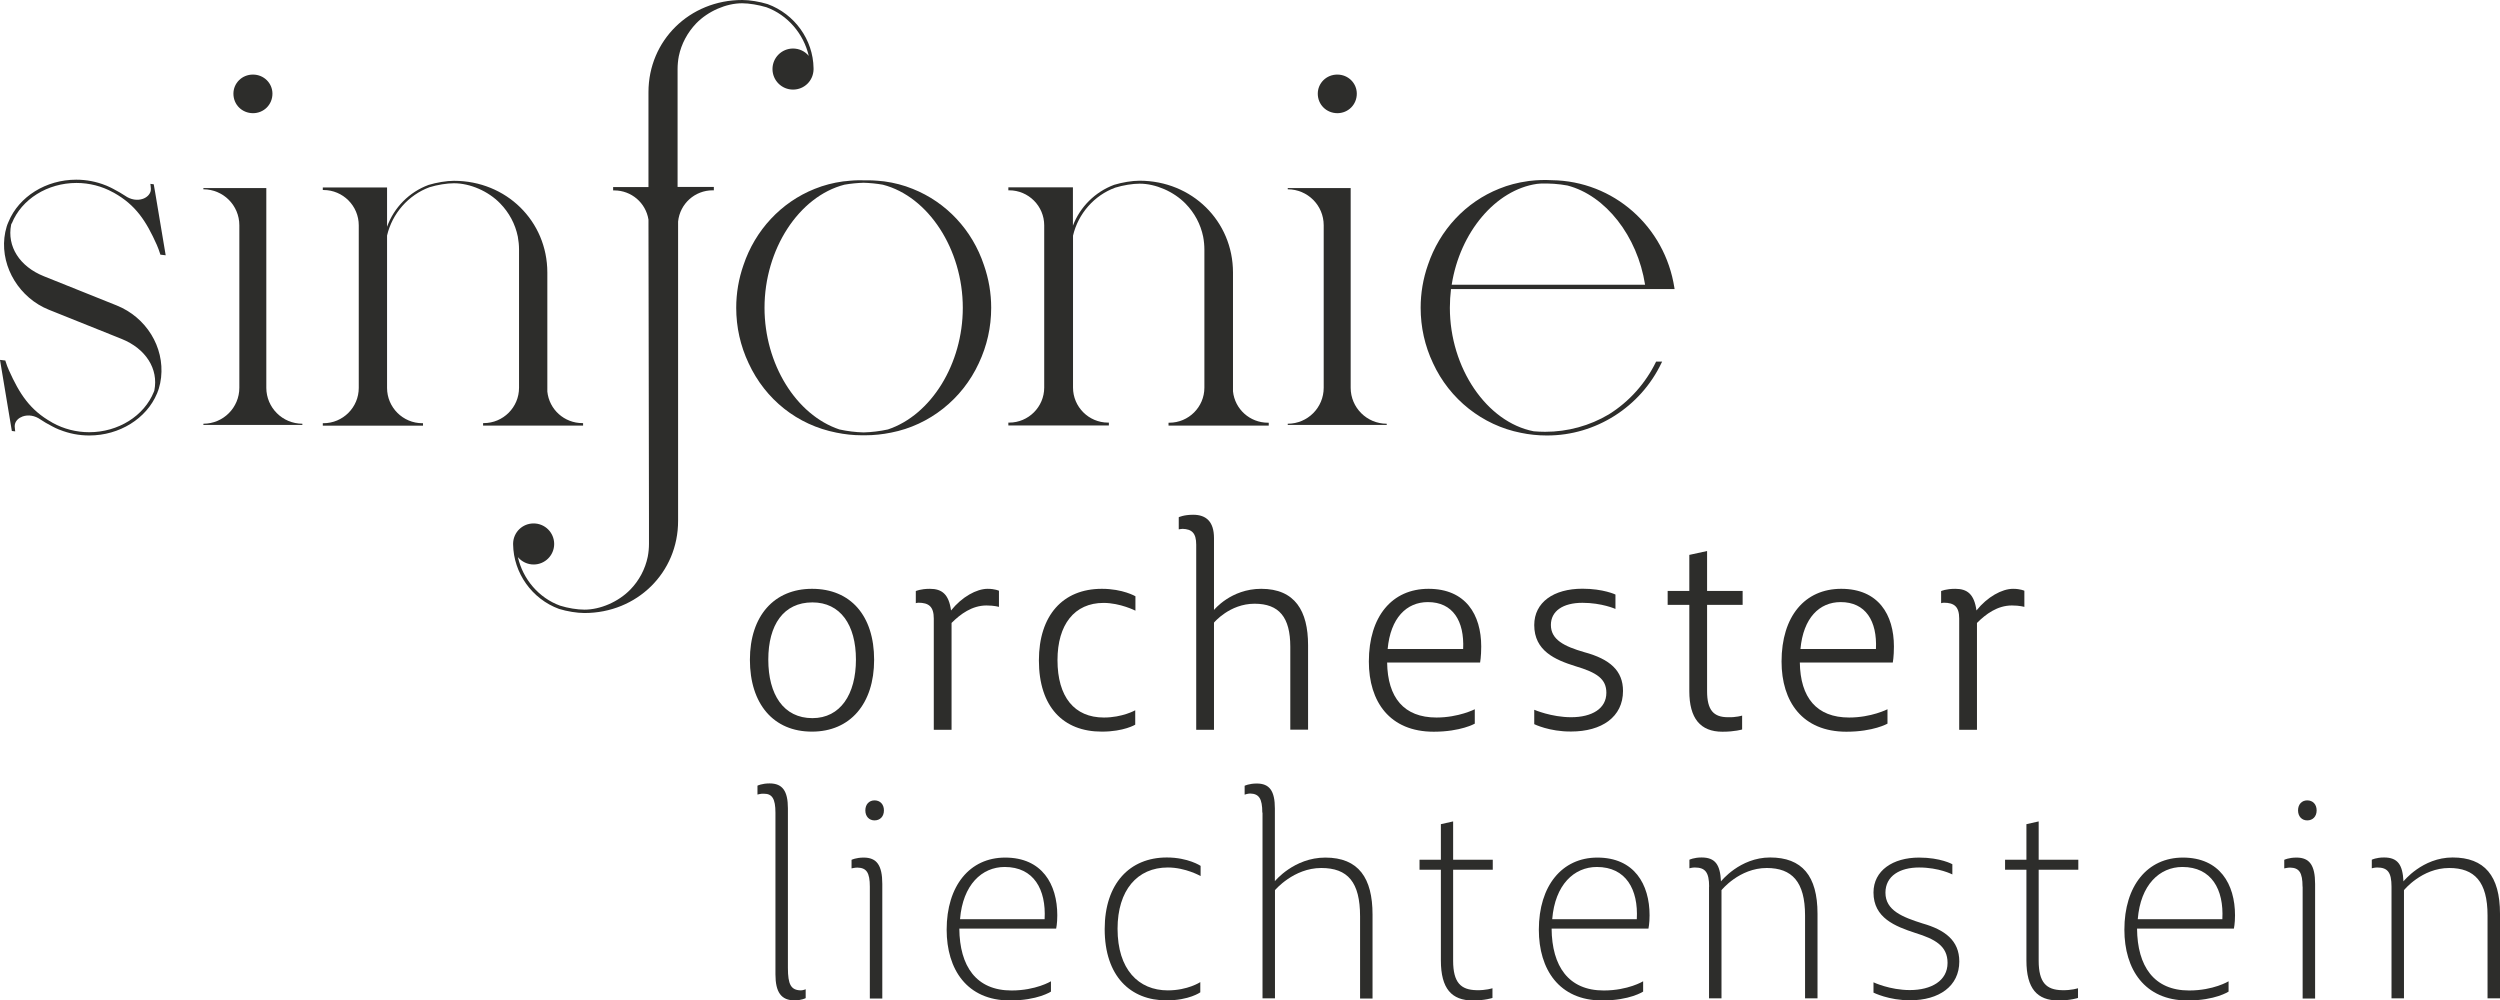
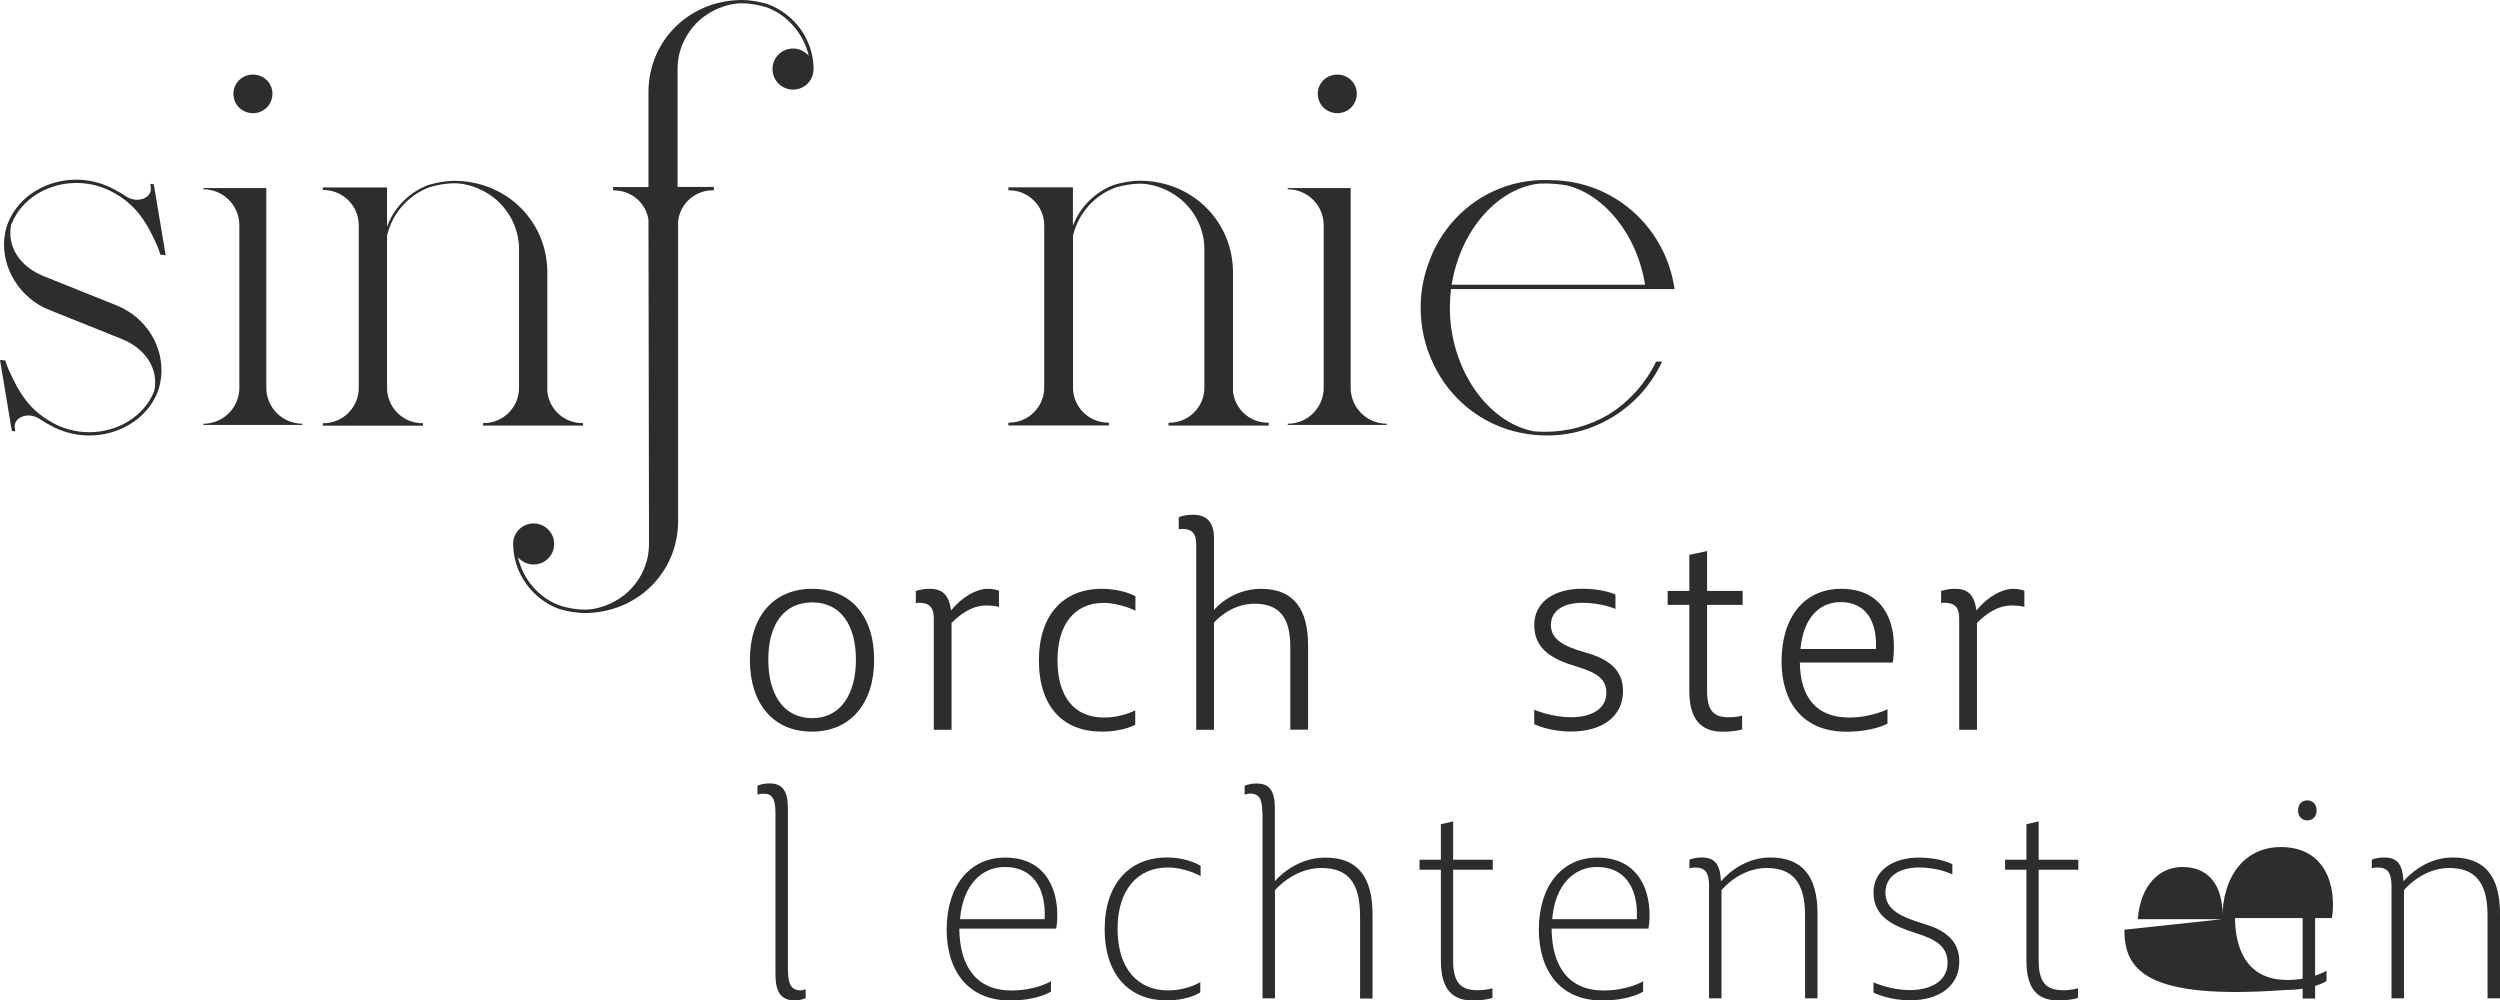
<svg xmlns="http://www.w3.org/2000/svg" version="1.1" id="Layer_1" x="0px" y="0px" viewBox="0 0 244.73 97.93" style="enable-background:new 0 0 244.73 97.93;" xml:space="preserve">
  <style type="text/css">
	.st0{fill:#2D2D2B;}
</style>
  <path class="st0" d="M8.74,42.63c-1.01,0-1.98-0.19-2.9-0.56c0,0-0.02,0-0.04-0.01C5.76,42.05,5.71,42.02,5.66,42  c-0.16-0.07-0.32-0.14-0.52-0.25c-0.46-0.24-0.92-0.5-1.17-0.68c-0.55-0.39-1.2-0.5-1.76-0.3c-0.38,0.14-0.65,0.4-0.74,0.72  c-0.04,0.15-0.04,0.35,0,0.6l0.02,0.14l-0.33-0.04L0,35.23l0.52,0.06l0.02,0.07c0.1,0.33,0.21,0.61,0.33,0.88  c1.04,2.32,2.06,3.9,4.2,5.1c0.03,0.02,0.06,0.03,0.08,0.05l0.02,0.01c1.07,0.59,2.3,0.91,3.56,0.91c2.84,0,5.38-1.59,6.33-3.95  l0.02-0.05c0.01-0.03,0.02-0.06,0.03-0.09c0.42-2.11-0.84-4.09-3.2-5.04l-7.13-2.86c-2.84-1.14-4.67-4.1-4.35-7.05  c0.04-0.37,0.12-0.75,0.23-1.11l0.02-0.05c0.01-0.03,0.02-0.06,0.03-0.1c0.02-0.04,0.03-0.08,0.05-0.12  c0.02-0.04,0.03-0.08,0.05-0.12l0.03-0.07c1.02-2.46,3.67-4.11,6.62-4.11c1.01,0,1.98,0.19,2.9,0.56c0,0,0.01,0,0.03,0.01  c0.05,0.02,0.1,0.04,0.16,0.07c0.17,0.07,0.34,0.16,0.52,0.25c0.46,0.24,0.92,0.51,1.17,0.68c0.55,0.39,1.21,0.5,1.76,0.3  c0.38-0.14,0.65-0.41,0.74-0.72c0.04-0.15,0.04-0.35,0-0.6l-0.02-0.14l0.33,0.04l0.13,0.74l1.04,6.21l-0.52-0.06l-0.02-0.07  c-0.11-0.34-0.21-0.62-0.33-0.89c-1.04-2.33-2.06-3.9-4.2-5.1c-0.03-0.02-0.07-0.04-0.1-0.05c-1.07-0.59-2.3-0.91-3.56-0.91  c-2.84,0-5.38,1.59-6.33,3.95L1.12,21.9C1.11,21.93,1.1,21.96,1.09,22c-0.42,2.12,0.83,4.09,3.2,5.04l7.13,2.86  c2.89,1.16,4.68,4.06,4.35,7.05c-0.04,0.37-0.12,0.75-0.23,1.11l-0.02,0.05c-0.01,0.03-0.02,0.07-0.03,0.1  c-0.01,0.04-0.03,0.08-0.05,0.12c-0.02,0.04-0.03,0.08-0.04,0.12l-0.03,0.07C14.34,40.98,11.69,42.63,8.74,42.63L8.74,42.63z" />
  <path class="st0" d="M22.85,9.17c0-1.03,0.84-1.87,1.91-1.87c1.07,0,1.91,0.84,1.91,1.87c0,1.07-0.84,1.91-1.91,1.91  C23.68,11.07,22.85,10.24,22.85,9.17 M29.6,41.48v0.12h-9.69v-0.12c1.95,0,3.52-1.58,3.52-3.52V22.05c0-1.95-1.58-3.52-3.52-3.52  v-0.12h6.16v19.55C26.07,39.9,27.65,41.48,29.6,41.48" />
  <path class="st0" d="M57.02,41.42c-1.78,0-3.26-1.33-3.44-3.09V26.68c0-5.04-4.02-8.98-9.14-8.98c-0.72,0-1.69,0.16-2.48,0.4  c-1.9,0.7-3.39,2.21-4.07,4.1v-3.85h-6.29v0.25h0.06c1.91,0,3.46,1.55,3.46,3.46v15.91c0,1.91-1.55,3.46-3.46,3.46h-0.06v0.24h9.81  v-0.24h-0.06c-1.91,0-3.46-1.55-3.46-3.46l0-14.91c0.5-2.16,2.09-3.97,4.15-4.73c0.77-0.24,1.71-0.39,2.4-0.39  c1.58,0,3.36,0.77,4.52,1.97c0.88,0.9,1.48,2.02,1.73,3.25c0.08,0.43,0.12,0.85,0.12,1.27v13.53c0,1.91-1.55,3.46-3.46,3.46h-0.06  v0.24h9.79v-0.24H57.02L57.02,41.42z" />
-   <path class="st0" d="M84.54,17.89c-0.62,0.02-1.26,0.08-1.88,0.19c-4.46,1.15-7.82,6.33-7.82,12.05c0,5.48,3.08,10.49,7.33,11.91  c0.78,0.17,1.58,0.27,2.37,0.29c0.79-0.02,1.59-0.12,2.38-0.29c4.24-1.42,7.33-6.42,7.33-11.91c0-5.72-3.37-10.9-7.83-12.05  C85.8,17.97,85.16,17.91,84.54,17.89L84.54,17.89z M84.71,42.61l-0.06,0l-0.02,0l-0.09,0l-0.1,0l-0.05,0l-0.02,0  c-0.84,0-1.68-0.09-2.5-0.26c-3.81-0.75-6.94-3.23-8.59-6.8c-0.8-1.7-1.21-3.52-1.21-5.42c0-1.43,0.24-2.84,0.71-4.18  c1.15-3.43,3.69-6.15,6.97-7.46c0.89-0.36,1.82-0.6,2.77-0.73l0.19-0.02c0.01,0,0.02,0,0.03,0c0.58-0.07,1.16-0.11,1.73-0.09l0.09,0  l0.09,0c0.56-0.01,1.15,0.02,1.74,0.09h0c0,0,0.01,0,0.02,0l0.18,0.02c0.95,0.13,1.88,0.37,2.76,0.73c3.29,1.31,5.83,4.03,6.97,7.46  c0.47,1.34,0.71,2.75,0.71,4.18c0,1.9-0.41,3.72-1.21,5.42c-1.62,3.52-4.83,6.07-8.59,6.8C86.39,42.52,85.55,42.61,84.71,42.61  L84.71,42.61z" />
  <path class="st0" d="M124.21,41.66h-9.82v-0.28h0.08c1.89,0,3.43-1.54,3.43-3.43l0-13.51c0-0.42-0.04-0.85-0.12-1.27  c-0.25-1.22-0.84-2.33-1.72-3.23c-1.16-1.19-2.93-1.96-4.5-1.96c-0.68,0-1.62,0.15-2.39,0.39c-2.05,0.75-3.63,2.55-4.13,4.7l0,14.87  c0,1.89,1.54,3.43,3.43,3.43h0.08v0.28h-9.84v-0.28h0.08c1.89,0,3.43-1.54,3.43-3.43V22.06c0-1.89-1.54-3.43-3.43-3.43h-0.08v-0.29  h6.32v3.75c0.7-1.84,2.18-3.31,4.04-4c0.79-0.24,1.76-0.4,2.48-0.4c5.13,0,9.15,3.95,9.15,8.99v11.63c0.18,1.74,1.65,3.07,3.42,3.07  h0.08V41.66L124.21,41.66z" />
  <path class="st0" d="M129,9.17c0-1.03,0.84-1.87,1.91-1.87c1.07,0,1.91,0.84,1.91,1.87c0,1.07-0.84,1.91-1.91,1.91  C129.84,11.07,129,10.24,129,9.17 M135.75,41.48v0.12h-9.69v-0.12c1.95,0,3.52-1.58,3.52-3.52V22.05c0-1.95-1.58-3.52-3.52-3.52  v-0.12h6.16v19.55C132.22,39.9,133.8,41.48,135.75,41.48" />
  <path class="st0" d="M57.21,60.01c-0.72,0-1.7-0.16-2.48-0.4c-2.65-0.97-4.46-3.51-4.5-6.32c0,0,0-0.02,0-0.04l0-0.06  c0.03-1.09,0.91-1.95,2.01-1.95c1.11,0,2.01,0.9,2.01,2.01c0,1.11-0.9,2.01-2.01,2.01c-0.6,0-1.16-0.27-1.54-0.72  c0.49,2.17,2.06,4,4.13,4.75c0.76,0.24,1.69,0.39,2.38,0.39c1.57,0,3.33-0.77,4.49-1.96c0.87-0.89,1.46-2.01,1.71-3.22  c0.08-0.42,0.12-0.84,0.12-1.26v-2.25L63.48,21.5c-0.26-1.65-1.68-2.86-3.35-2.86h-0.11v-0.33h3.46V9.02c0-5.06,4.03-9.02,9.18-9.02  c0.73,0,1.7,0.16,2.48,0.4c2.65,0.97,4.46,3.49,4.5,6.27l0,0.14c-0.03,1.1-0.91,1.96-2.01,1.96c-1.11,0-2.01-0.9-2.01-2.01  c0-1.11,0.9-2.01,2.01-2.01c0.61,0,1.17,0.27,1.54,0.72c-0.5-2.17-2.07-4-4.14-4.76c-0.76-0.23-1.7-0.39-2.38-0.39  c-1.56,0-3.33,0.77-4.49,1.96C67.3,3.18,66.7,4.29,66.45,5.5c-0.08,0.42-0.12,0.85-0.12,1.26v11.54h3.55v0.33h-0.11  c-1.75,0-3.21,1.31-3.39,3.06v29.29C66.39,56.05,62.36,60.01,57.21,60.01L57.21,60.01z" />
  <path class="st0" d="M83.79,64.57c0-3.4-1.52-5.6-4.26-5.6c-2.83,0-4.32,2.2-4.32,5.6c0,3.42,1.49,5.73,4.32,5.73  C82.27,70.3,83.79,67.96,83.79,64.57 M73.41,64.59c0-4.32,2.39-6.95,6.08-6.95c3.78,0,6.08,2.63,6.08,6.95  c0,4.32-2.36,7.03-6.08,7.03C75.72,71.63,73.41,68.91,73.41,64.59" />
  <path class="st0" d="M91.41,60.55c0-1.17-0.49-1.55-1.52-1.55c-0.11,0-0.24,0.05-0.24,0.05v-1.19c0,0,0.46-0.22,1.38-0.22  c1.17,0,1.85,0.52,2.07,2.12c1.06-1.33,2.5-2.12,3.58-2.12c0.73,0,1.11,0.19,1.11,0.19v1.58c0,0-0.46-0.14-1.22-0.14  c-1.41,0-2.55,0.84-3.42,1.71v10.46h-1.74V60.55L91.41,60.55z" />
  <path class="st0" d="M101.7,64.65c0-4.4,2.34-7.01,6.16-7.01c2.06,0,3.29,0.73,3.29,0.73v1.41c0,0-1.49-0.76-3.12-0.76  c-2.85,0-4.51,2.12-4.51,5.6c0,3.61,1.66,5.62,4.54,5.62c1.82,0,3.07-0.71,3.07-0.71v1.41c0,0-1.11,0.68-3.26,0.68  C104.07,71.63,101.7,69.18,101.7,64.65" />
  <path class="st0" d="M117.1,53.32c0-1.14-0.43-1.52-1.33-1.55c-0.11,0-0.38,0.05-0.38,0.05v-1.19c0,0,0.49-0.24,1.41-0.24  c1.28,0,2.04,0.68,2.04,2.28v7.04c0,0,1.66-2.07,4.62-2.07c3.31,0,4.59,2.17,4.59,5.51v8.28h-1.74v-8.12c0-2.88-1.09-4.21-3.5-4.21  c-2.44,0-3.97,1.85-3.97,1.85v10.49h-1.74V53.32L117.1,53.32z" />
-   <path class="st0" d="M143.23,63.53c0.13-2.74-1.01-4.59-3.45-4.59c-2.09,0-3.66,1.55-3.94,4.59H143.23L143.23,63.53z M134,64.76  c0-4.43,2.28-7.12,5.84-7.12c3.64,0,5.16,2.53,5.16,5.65c0,0.98-0.11,1.57-0.11,1.57h-9.1c0.05,3.42,1.63,5.38,4.83,5.38  c2.17,0,3.75-0.81,3.75-0.81v1.41c0,0-1.38,0.79-4.02,0.79C136.04,71.63,134,68.69,134,64.76" />
  <path class="st0" d="M150.19,70.89v-1.41c0,0,1.68,0.73,3.61,0.73c2.04,0,3.45-0.84,3.45-2.39c0-1.36-0.92-1.98-3.04-2.61  c-1.98-0.62-4.02-1.5-4.02-4.02c0-2.23,1.9-3.56,4.72-3.56c2.04,0,3.23,0.57,3.23,0.57v1.41c0,0-1.33-0.6-3.23-0.6  c-1.93,0-3.09,0.82-3.09,2.17c0,1.44,1.3,2.09,3.26,2.66c2.53,0.68,3.8,1.82,3.8,3.8c0,2.55-2.09,3.97-5.08,3.97  C151.68,71.63,150.19,70.89,150.19,70.89" />
  <path class="st0" d="M165.37,67.66v-8.45h-2.12v-1.36h2.12v-3.53l1.74-0.38v3.91h3.48v1.36h-3.48v8.45c0,1.85,0.63,2.55,2.04,2.55  c0.79,0.03,1.39-0.16,1.39-0.16v1.36c0,0-0.71,0.22-1.93,0.22C166.45,71.63,165.37,70.32,165.37,67.66" />
  <path class="st0" d="M183.64,63.53c0.13-2.74-1.01-4.59-3.45-4.59c-2.09,0-3.66,1.55-3.94,4.59H183.64L183.64,63.53z M174.4,64.76  c0-4.43,2.28-7.12,5.84-7.12c3.64,0,5.16,2.53,5.16,5.65c0,0.98-0.11,1.57-0.11,1.57h-9.1c0.05,3.42,1.63,5.38,4.83,5.38  c2.17,0,3.75-0.81,3.75-0.81v1.41c0,0-1.38,0.79-4.02,0.79C176.44,71.63,174.4,68.69,174.4,64.76" />
  <path class="st0" d="M191.79,60.55c0-1.17-0.49-1.55-1.52-1.55c-0.11,0-0.25,0.05-0.25,0.05v-1.19c0,0,0.46-0.22,1.39-0.22  c1.17,0,1.85,0.52,2.07,2.12c1.06-1.33,2.5-2.12,3.58-2.12c0.73,0,1.11,0.19,1.11,0.19v1.58c0,0-0.46-0.14-1.22-0.14  c-1.42,0-2.55,0.84-3.42,1.71v10.46h-1.74V60.55L191.79,60.55z" />
  <path class="st0" d="M75.91,95.38V79.55c0-1.36-0.33-1.85-1.11-1.85c-0.32-0.03-0.57,0.08-0.65,0.08v-0.87c0,0,0.43-0.22,1.19-0.22  c1.25,0,1.79,0.73,1.79,2.44v15.62c0,1.63,0.3,2.17,1.25,2.2c0.24,0,0.49-0.11,0.49-0.11v0.87c0,0-0.43,0.22-1.08,0.22  C76.48,97.93,75.91,97.14,75.91,95.38" />
-   <path class="st0" d="M84.71,79.33c0-0.6,0.38-0.98,0.9-0.98c0.54,0,0.92,0.38,0.92,0.98c0,0.6-0.38,0.98-0.92,0.98  C85.09,80.31,84.71,79.93,84.71,79.33 M85.15,86.8c0-1.39-0.33-1.85-1.22-1.87c-0.24,0-0.57,0.08-0.57,0.08v-0.84  c0,0,0.43-0.22,1.19-0.22c1.28,0,1.82,0.76,1.82,2.58v11.22h-1.22V86.8L85.15,86.8z" />
  <path class="st0" d="M102.26,89.98c0.16-2.91-1.06-5.11-3.91-5.11c-2.23,0-4.1,1.74-4.37,5.11H102.26L102.26,89.98z M92.67,91.01  c0-4.29,2.25-7.06,5.73-7.06c3.61,0,5.1,2.61,5.1,5.65c0,0.82-0.11,1.3-0.11,1.3h-9.48c0.03,3.7,1.66,6.06,5.11,6.06  c2.39,0,3.86-0.9,3.86-0.9v1.01c0,0-1.3,0.87-4.02,0.87C94.65,97.93,92.67,94.89,92.67,91.01" />
  <path class="st0" d="M108.14,90.95c0-4.45,2.45-7.01,6.08-7.01c2.09,0,3.31,0.82,3.31,0.82v1c0,0-1.47-0.84-3.21-0.84  c-2.99,0-4.92,2.23-4.92,6c0,3.99,2.06,6.03,4.92,6.03c1.96,0,3.18-0.81,3.18-0.81v1c0,0-1.09,0.79-3.31,0.79  C110.67,97.93,108.14,95.57,108.14,90.95" />
  <path class="st0" d="M123.57,79.55c0-1.38-0.33-1.85-1.19-1.87c-0.24,0-0.54,0.11-0.54,0.11v-0.87c0,0,0.43-0.22,1.19-0.22  c1.25,0,1.77,0.73,1.77,2.44v7.12c0,0,1.87-2.31,4.94-2.31c3.26,0,4.62,2.01,4.62,5.57v8.23h-1.22V89.7c0-3.34-1.2-4.73-3.8-4.73  c-2.71,0-4.53,2.17-4.53,2.17v10.59h-1.22V79.55L123.57,79.55z" />
  <path class="st0" d="M141.05,94.02v-8.88h-2.09v-0.98h2.09v-3.48l1.2-0.27v3.75h3.88v0.98h-3.88v8.91c0,2.14,0.76,2.85,2.28,2.88  c0.92,0.03,1.57-0.19,1.57-0.19v0.95c0,0-0.73,0.25-1.93,0.25C142.11,97.93,141.05,96.79,141.05,94.02" />
  <path class="st0" d="M160.23,89.98c0.16-2.91-1.06-5.11-3.91-5.11c-2.23,0-4.1,1.74-4.37,5.11H160.23L160.23,89.98z M150.64,91.01  c0-4.29,2.26-7.06,5.73-7.06c3.61,0,5.11,2.61,5.11,5.65c0,0.82-0.11,1.3-0.11,1.3h-9.48c0.03,3.7,1.66,6.06,5.1,6.06  c2.39,0,3.86-0.9,3.86-0.9v1.01c0,0-1.3,0.87-4.02,0.87C152.62,97.93,150.64,94.89,150.64,91.01" />
  <path class="st0" d="M167.31,86.8c0-1.41-0.38-1.88-1.41-1.88c-0.25,0-0.52,0.08-0.52,0.08v-0.84c0,0,0.44-0.22,1.19-0.22  c1.36,0,1.82,0.73,1.9,2.34c0,0,1.84-2.34,4.81-2.34c3.12,0,4.64,1.79,4.64,5.51v8.28h-1.22v-8.12c0-3.29-1.28-4.64-3.75-4.64  c-2.69,0-4.43,2.17-4.43,2.17v10.59h-1.22V86.8L167.31,86.8z" />
  <path class="st0" d="M183.4,97.17v-1.01c0,0,1.6,0.76,3.56,0.76c2.09,0,3.69-0.9,3.69-2.66c0-1.66-1.22-2.33-3.15-2.93  c-1.98-0.65-4.1-1.47-4.1-3.96c0-2.15,1.9-3.42,4.46-3.42c2.12,0,3.26,0.65,3.26,0.65v1c0,0-1.3-0.68-3.26-0.68  c-1.85,0-3.29,0.81-3.29,2.47c0,1.74,1.68,2.39,3.64,3.01c2.17,0.62,3.59,1.66,3.59,3.72c0,2.42-1.98,3.8-4.81,3.8  C184.9,97.93,183.4,97.17,183.4,97.17" />
  <path class="st0" d="M198.37,94.02v-8.88h-2.09v-0.98h2.09v-3.48l1.2-0.27v3.75h3.88v0.98h-3.88v8.91c0,2.14,0.76,2.85,2.28,2.88  c0.92,0.03,1.57-0.19,1.57-0.19v0.95c0,0-0.73,0.25-1.93,0.25C199.43,97.93,198.37,96.79,198.37,94.02" />
-   <path class="st0" d="M217.55,89.98c0.16-2.91-1.06-5.11-3.91-5.11c-2.23,0-4.1,1.74-4.37,5.11H217.55L217.55,89.98z M207.96,91.01  c0-4.29,2.25-7.06,5.73-7.06c3.61,0,5.1,2.61,5.1,5.65c0,0.82-0.11,1.3-0.11,1.3h-9.48c0.03,3.7,1.66,6.06,5.1,6.06  c2.39,0,3.86-0.9,3.86-0.9v1.01c0,0-1.3,0.87-4.02,0.87C209.94,97.93,207.96,94.89,207.96,91.01" />
+   <path class="st0" d="M217.55,89.98c0.16-2.91-1.06-5.11-3.91-5.11c-2.23,0-4.1,1.74-4.37,5.11H217.55L217.55,89.98z c0-4.29,2.25-7.06,5.73-7.06c3.61,0,5.1,2.61,5.1,5.65c0,0.82-0.11,1.3-0.11,1.3h-9.48c0.03,3.7,1.66,6.06,5.1,6.06  c2.39,0,3.86-0.9,3.86-0.9v1.01c0,0-1.3,0.87-4.02,0.87C209.94,97.93,207.96,94.89,207.96,91.01" />
  <path class="st0" d="M224.96,79.33c0-0.6,0.38-0.98,0.9-0.98c0.54,0,0.92,0.38,0.92,0.98c0,0.6-0.38,0.98-0.92,0.98  C225.34,80.31,224.96,79.93,224.96,79.33 M225.4,86.8c0-1.39-0.33-1.85-1.22-1.87c-0.24,0-0.57,0.08-0.57,0.08v-0.84  c0,0,0.43-0.22,1.2-0.22c1.28,0,1.82,0.76,1.82,2.58v11.22h-1.22V86.8L225.4,86.8z" />
  <path class="st0" d="M234.11,86.8c0-1.41-0.38-1.88-1.41-1.88c-0.24,0-0.52,0.08-0.52,0.08v-0.84c0,0,0.43-0.22,1.2-0.22  c1.36,0,1.82,0.73,1.9,2.34c0,0,1.85-2.34,4.81-2.34c3.12,0,4.64,1.79,4.64,5.51v8.28h-1.22v-8.12c0-3.29-1.27-4.64-3.75-4.64  c-2.69,0-4.43,2.17-4.43,2.17v10.59h-1.22V86.8L234.11,86.8z" />
  <path class="st0" d="M150.46,18c0.11-0.01,0.23-0.03,0.34-0.03c0.88-0.03,1.78,0.03,2.64,0.19c3.74,0.97,6.85,4.95,7.6,9.71h-18.93  C142.92,22.72,146.42,18.58,150.46,18L150.46,18z M162.12,35.4c-1.03,2.12-2.62,3.91-4.62,5.16c-1.88,1.12-4.04,1.71-6.24,1.71  c-0.37,0-0.75-0.02-1.12-0.05c-4.6-0.89-8.21-6.2-8.21-12.09c0-0.62,0.04-1.23,0.11-1.83h21.89l-0.02-0.12  c-0.93-6.02-5.97-10.46-11.99-10.54c-0.72-0.04-1.45-0.02-2.18,0.07l-0.03,0c-0.06,0.01-0.11,0.02-0.18,0.03  c-0.95,0.13-1.88,0.37-2.76,0.73c-3.29,1.31-5.84,4.04-6.99,7.47c-0.47,1.34-0.71,2.75-0.71,4.19c0,1.9,0.41,3.73,1.21,5.42  c1.62,3.53,4.84,6.08,8.6,6.82c0.81,0.17,1.66,0.26,2.51,0.26h0.08c4.74,0,9.13-2.79,11.18-7.11l0.06-0.12v0H162.12L162.12,35.4z" />
</svg>